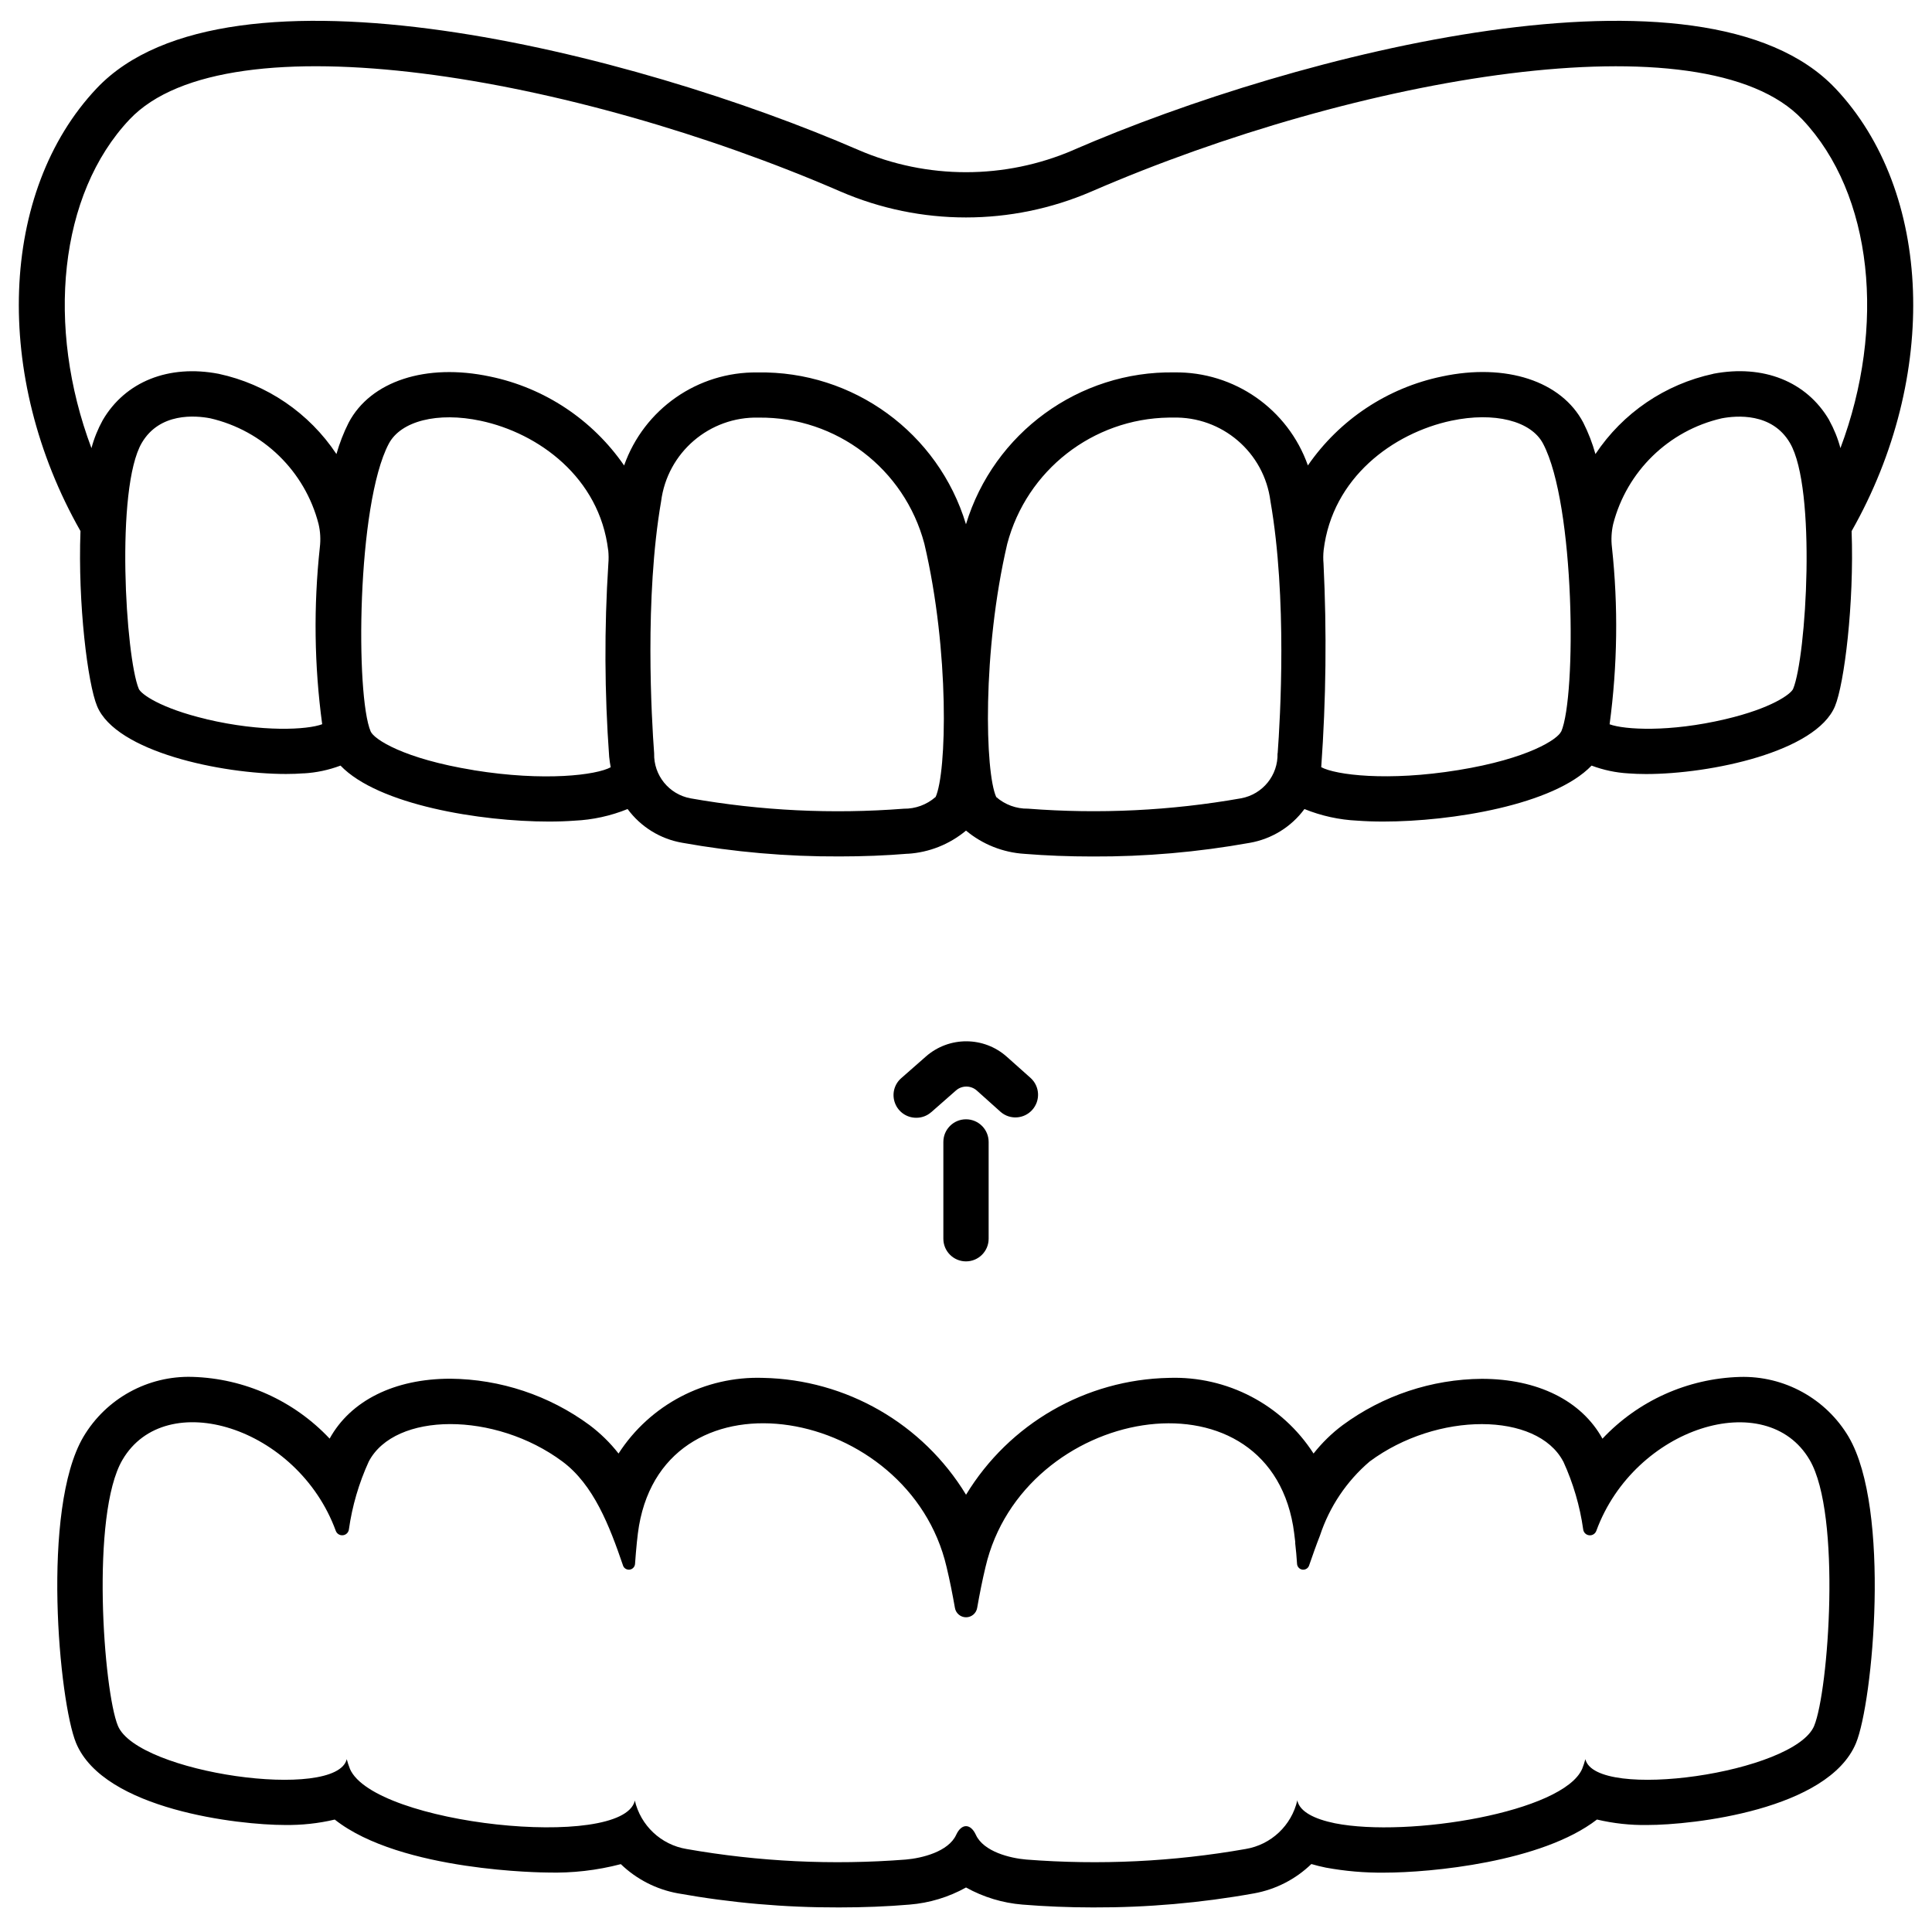
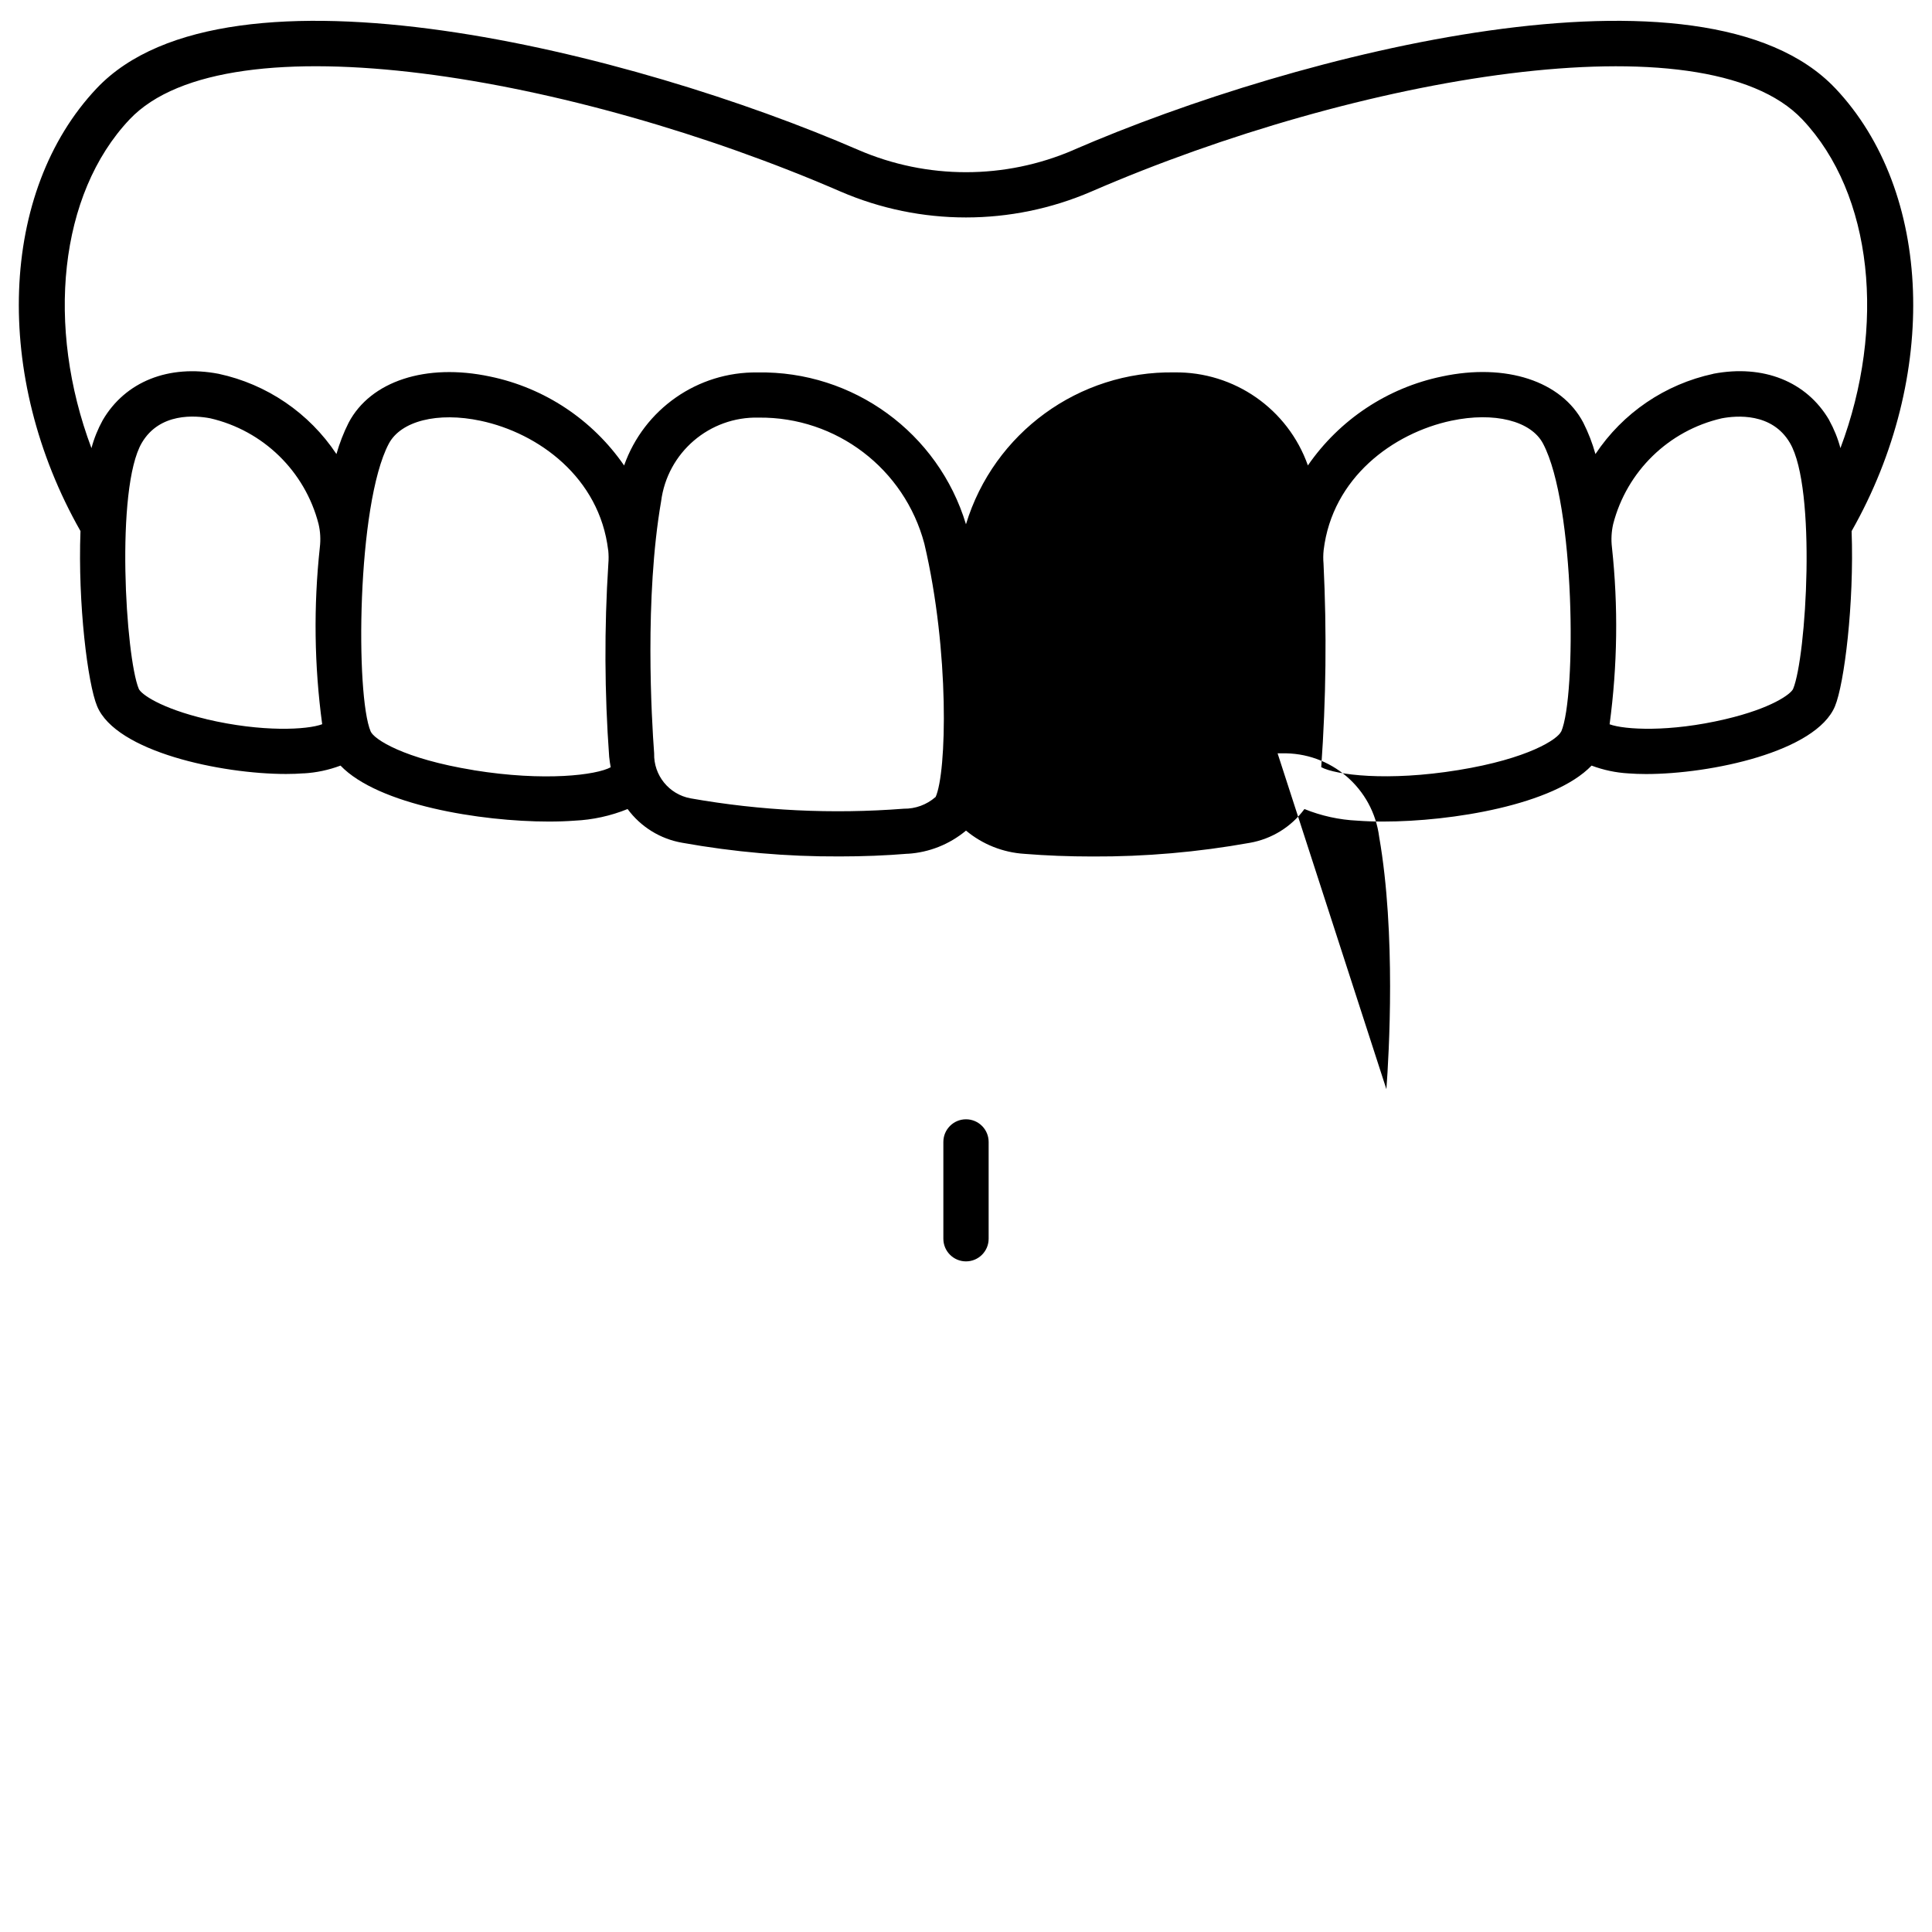
<svg xmlns="http://www.w3.org/2000/svg" width="128pt" height="128pt" version="1.1" viewBox="0 0 128 128">
  <g>
-     <path d="m60.699 74.055c-0.625 0-1.184-0.387-1.402-0.969-0.223-0.586-0.059-1.246 0.414-1.656l1.637-1.438c1.539-1.348 3.84-1.336 5.363 0.027l1.59 1.418c0.594 0.559 0.633 1.488 0.09 2.094-0.543 0.609-1.473 0.672-2.09 0.141l-1.582-1.418c-0.395-0.352-0.988-0.355-1.383-0.008l-1.637 1.438h-0.004c-0.273 0.242-0.629 0.375-0.996 0.371z" />
    <path d="m64 83.57c-0.828 0-1.5-0.672-1.5-1.5v-6.414c0-0.828 0.672-1.5 1.5-1.5s1.5 0.672 1.5 1.5v6.414c0 0.828-0.672 1.5-1.5 1.5z" />
-     <path d="m121.59 5.848c-8.699-9.191-35.574-2.371-50.469 4.086v0.004c-4.543 1.961-9.699 1.961-14.242 0-14.895-6.461-41.766-13.281-50.469-4.09-6.469 6.84-6.894 19.105-1.078 29.336-0.18 4.824 0.48 10.117 1.102 11.602 1.254 3.023 8.227 4.492 12.516 4.492 0.422 0 0.816-0.016 1.176-0.043l-0.004 0.004c0.836-0.047 1.656-0.223 2.438-0.516 2.5 2.606 9.27 3.707 13.801 3.707 0.617 0 1.191-0.02 1.707-0.059h-0.004c1.207-0.055 2.398-0.316 3.516-0.77 0.875 1.184 2.168 1.984 3.617 2.234 3.438 0.617 6.926 0.922 10.422 0.906 1.551 0 3.074-0.059 4.519-0.18v0.004c1.418-0.086 2.769-0.625 3.863-1.535 1.09 0.91 2.445 1.449 3.863 1.539 1.441 0.117 2.969 0.176 4.519 0.176 3.496 0.016 6.984-0.289 10.422-0.906 1.449-0.254 2.746-1.055 3.617-2.238 1.117 0.453 2.309 0.715 3.516 0.77 0.516 0.039 1.09 0.059 1.707 0.059 4.531 0 11.301-1.102 13.801-3.707 0.781 0.293 1.602 0.469 2.434 0.516 0.359 0.027 0.758 0.043 1.176 0.043 4.289 0 11.262-1.473 12.516-4.492 0.617-1.484 1.277-6.781 1.102-11.602 5.812-10.234 5.387-22.5-1.082-29.34zm-107.9 41.801c-3.062-0.723-4.352-1.668-4.496-2.012-0.871-2.102-1.559-13.277 0.199-16.293 1.188-2.027 3.559-1.816 4.523-1.633h0.004c3.512 0.809 6.285 3.508 7.184 7 0.121 0.508 0.148 1.031 0.086 1.551-0.422 3.898-0.371 7.832 0.156 11.719-0.98 0.371-3.969 0.539-7.656-0.328zm17.688 3.375c-4.644-0.754-6.602-2.051-6.82-2.562-1.008-2.344-0.926-15.031 1.199-19.062 0.801-1.512 3.242-2.125 6.082-1.523 3.852 0.816 7.875 3.769 8.453 8.566h0.004c0.031 0.305 0.035 0.613 0.008 0.918-0.273 4.254-0.254 8.523 0.055 12.773 0.02 0.242 0.062 0.469 0.102 0.699-0.945 0.516-4.375 0.957-9.078 0.195zm30.602 1.785h-0.004c-0.582 0.508-1.328 0.781-2.098 0.77-4.723 0.367-9.469 0.137-14.133-0.688-1.426-0.266-2.445-1.527-2.406-2.977-0.172-2.301-0.641-10.309 0.461-16.699 0.414-3.238 3.211-5.633 6.473-5.547 5.137-0.055 9.656 3.391 10.969 8.359 1.68 7.148 1.484 15.16 0.742 16.785zm22.664-2.898h-0.004c0.043 1.449-0.98 2.711-2.406 2.977-4.66 0.824-9.41 1.055-14.129 0.688-0.773 0.012-1.52-0.262-2.102-0.77-0.742-1.621-0.938-9.637 0.73-16.777 1.289-4.871 5.664-8.289 10.703-8.363h0.266c3.262-0.09 6.059 2.309 6.469 5.543 1.117 6.398 0.648 14.406 0.477 16.707zm18.789-1.453c-0.219 0.512-2.176 1.809-6.816 2.562-4.699 0.766-8.133 0.32-9.078-0.191h-0.004c0.32-4.488 0.371-8.988 0.152-13.484-0.027-0.301-0.023-0.602 0.008-0.898 0.578-4.801 4.602-7.754 8.457-8.574 2.848-0.602 5.289 0.008 6.082 1.523 2.129 4.039 2.211 16.727 1.203 19.07zm15.367-2.82c-0.145 0.344-1.43 1.293-4.5 2.012-3.691 0.871-6.676 0.699-7.66 0.336v0.004c0.523-3.887 0.578-7.824 0.156-11.723-0.062-0.516-0.035-1.043 0.082-1.551 0.902-3.492 3.672-6.191 7.188-7 0.965-0.184 3.34-0.395 4.523 1.633 1.77 3.012 1.082 14.191 0.211 16.289zm2.387-17.809c-1.492-2.551-4.356-3.699-7.676-3.066v0.004c-3.199 0.688-6 2.594-7.809 5.316-0.199-0.719-0.469-1.414-0.805-2.082-1.449-2.758-5.129-3.961-9.363-3.059h0.004c-3.609 0.746-6.793 2.859-8.887 5.894-1.32-3.738-4.879-6.219-8.844-6.164-6.332-0.102-11.965 4.004-13.809 10.062-1.832-6.062-7.473-10.172-13.809-10.059-3.961-0.055-7.519 2.426-8.84 6.164-2.094-3.035-5.277-5.148-8.887-5.894-4.234-0.898-7.91 0.301-9.363 3.059-0.336 0.664-0.605 1.363-0.809 2.078-1.809-2.723-4.609-4.629-7.805-5.316-3.312-0.633-6.184 0.516-7.676 3.066-0.324 0.586-0.578 1.211-0.75 1.859-3.023-8.047-2.164-16.82 2.527-21.781 6.484-6.856 29.492-2.856 47.094 4.777 5.309 2.293 11.324 2.293 16.633 0 17.602-7.633 40.613-11.629 47.094-4.777 4.695 4.961 5.551 13.734 2.527 21.777v0.004c-0.172-0.648-0.426-1.273-0.75-1.859z" />
-     <path d="m122.48 95.199c-1.504-2.539-4.273-4.062-7.223-3.973-3.453 0.105-6.723 1.574-9.09 4.09-1.387-2.519-4.293-3.965-8-3.965-3.316 0.027-6.543 1.102-9.215 3.07-0.723 0.539-1.367 1.172-1.926 1.879-2.086-3.242-5.727-5.144-9.578-5.012-5.512 0.109-10.582 3.031-13.445 7.742-2.863-4.711-7.934-7.629-13.445-7.742-3.852-0.129-7.488 1.773-9.578 5.012-0.555-0.711-1.203-1.344-1.926-1.887-2.672-1.965-5.898-3.039-9.215-3.07-3.699 0-6.609 1.445-8 3.969-2.367-2.516-5.637-3.988-9.09-4.09-2.953-0.09-5.723 1.434-7.227 3.977-2.809 4.781-1.605 17.57-0.48 20.285 1.848 4.43 10.82 5.426 13.82 5.426 1.113 0.016 2.231-0.102 3.316-0.359 4.375 3.461 13.98 3.508 14.094 3.508 1.637 0.047 3.273-0.141 4.859-0.555 1.043 1.004 2.356 1.676 3.777 1.934 3.523 0.633 7.094 0.945 10.676 0.934 1.625 0 3.199-0.062 4.68-0.188h-0.004c1.316-0.105 2.59-0.492 3.742-1.133 1.152 0.641 2.426 1.027 3.738 1.133 1.48 0.121 3.055 0.188 4.68 0.188h0.004c3.574 0.012 7.141-0.297 10.656-0.93 1.434-0.258 2.754-0.934 3.801-1.945 0.301 0.09 0.621 0.168 0.961 0.238 1.277 0.234 2.578 0.348 3.879 0.332 3.059 0 10.426-0.691 14.082-3.519h-0.004c1.098 0.258 2.219 0.383 3.348 0.363 3 0 11.973-1 13.816-5.422 1.125-2.715 2.324-15.508-0.484-20.289zm-2.285 19.141c-1.309 3.141-14.488 5-15.16 2.211-0.059 0.215-0.129 0.43-0.211 0.637-1.25 2.879-11.531 4.57-16.379 3.609-1.371-0.281-2.309-0.762-2.488-1.48v-0.051l-0.004 0.004c-0.383 1.672-1.734 2.949-3.43 3.231-4.793 0.844-9.676 1.078-14.531 0.699-1.07-0.09-2.828-0.52-3.34-1.641-0.352-0.762-0.949-0.762-1.301 0-0.512 1.121-2.269 1.551-3.34 1.641h0.004c-4.856 0.379-9.738 0.145-14.531-0.699-1.695-0.281-3.047-1.559-3.43-3.231v0.051c-0.852 3.289-17.27 1.559-18.871-2.129v-0.004c-0.082-0.207-0.152-0.422-0.211-0.637-0.672 2.789-13.852 0.93-15.16-2.211-0.949-2.289-1.82-14.012 0.301-17.621 2.859-4.891 11.602-2.191 14.129 4.691 0.066 0.195 0.258 0.324 0.465 0.305 0.207-0.016 0.375-0.172 0.406-0.375 0.219-1.559 0.664-3.078 1.32-4.512 1.73-3.289 8.359-3.32 12.828 0 2.07 1.539 3.121 4.269 4.012 6.879v0.004c0.059 0.188 0.246 0.305 0.441 0.281 0.195-0.023 0.348-0.188 0.359-0.383 0.07-0.98 0.16-1.93 0.262-2.519 1.859-10.75 17.898-7.922 20.379 2.731 0.211 0.879 0.391 1.789 0.551 2.699 0.059 0.363 0.371 0.629 0.738 0.629s0.68-0.266 0.738-0.629c0.16-0.91 0.34-1.82 0.551-2.699 2.481-10.648 18.52-13.48 20.379-2.731 0.051 0.281 0.09 0.648 0.141 1.059v0.109c0.051 0.422 0.09 0.879 0.121 1.352 0.012 0.195 0.164 0.359 0.359 0.383 0.195 0.023 0.383-0.094 0.441-0.281 0.23-0.66 0.461-1.328 0.719-1.98 0.629-1.906 1.766-3.602 3.289-4.902 4.469-3.32 11.102-3.289 12.828 0h0.004c0.656 1.434 1.102 2.953 1.32 4.512 0.031 0.203 0.199 0.359 0.406 0.375 0.207 0.02 0.398-0.109 0.465-0.305 2.531-6.879 11.27-9.578 14.129-4.691 2.121 3.606 1.25 15.328 0.301 17.617z" />
+     <path d="m121.59 5.848c-8.699-9.191-35.574-2.371-50.469 4.086v0.004c-4.543 1.961-9.699 1.961-14.242 0-14.895-6.461-41.766-13.281-50.469-4.09-6.469 6.84-6.894 19.105-1.078 29.336-0.18 4.824 0.48 10.117 1.102 11.602 1.254 3.023 8.227 4.492 12.516 4.492 0.422 0 0.816-0.016 1.176-0.043l-0.004 0.004c0.836-0.047 1.656-0.223 2.438-0.516 2.5 2.606 9.27 3.707 13.801 3.707 0.617 0 1.191-0.02 1.707-0.059h-0.004c1.207-0.055 2.398-0.316 3.516-0.77 0.875 1.184 2.168 1.984 3.617 2.234 3.438 0.617 6.926 0.922 10.422 0.906 1.551 0 3.074-0.059 4.519-0.18v0.004c1.418-0.086 2.769-0.625 3.863-1.535 1.09 0.91 2.445 1.449 3.863 1.539 1.441 0.117 2.969 0.176 4.519 0.176 3.496 0.016 6.984-0.289 10.422-0.906 1.449-0.254 2.746-1.055 3.617-2.238 1.117 0.453 2.309 0.715 3.516 0.77 0.516 0.039 1.09 0.059 1.707 0.059 4.531 0 11.301-1.102 13.801-3.707 0.781 0.293 1.602 0.469 2.434 0.516 0.359 0.027 0.758 0.043 1.176 0.043 4.289 0 11.262-1.473 12.516-4.492 0.617-1.484 1.277-6.781 1.102-11.602 5.812-10.234 5.387-22.5-1.082-29.34zm-107.9 41.801c-3.062-0.723-4.352-1.668-4.496-2.012-0.871-2.102-1.559-13.277 0.199-16.293 1.188-2.027 3.559-1.816 4.523-1.633h0.004c3.512 0.809 6.285 3.508 7.184 7 0.121 0.508 0.148 1.031 0.086 1.551-0.422 3.898-0.371 7.832 0.156 11.719-0.98 0.371-3.969 0.539-7.656-0.328zm17.688 3.375c-4.644-0.754-6.602-2.051-6.82-2.562-1.008-2.344-0.926-15.031 1.199-19.062 0.801-1.512 3.242-2.125 6.082-1.523 3.852 0.816 7.875 3.769 8.453 8.566h0.004c0.031 0.305 0.035 0.613 0.008 0.918-0.273 4.254-0.254 8.523 0.055 12.773 0.02 0.242 0.062 0.469 0.102 0.699-0.945 0.516-4.375 0.957-9.078 0.195zm30.602 1.785h-0.004c-0.582 0.508-1.328 0.781-2.098 0.77-4.723 0.367-9.469 0.137-14.133-0.688-1.426-0.266-2.445-1.527-2.406-2.977-0.172-2.301-0.641-10.309 0.461-16.699 0.414-3.238 3.211-5.633 6.473-5.547 5.137-0.055 9.656 3.391 10.969 8.359 1.68 7.148 1.484 15.16 0.742 16.785zm22.664-2.898h-0.004h0.266c3.262-0.09 6.059 2.309 6.469 5.543 1.117 6.398 0.648 14.406 0.477 16.707zm18.789-1.453c-0.219 0.512-2.176 1.809-6.816 2.562-4.699 0.766-8.133 0.32-9.078-0.191h-0.004c0.32-4.488 0.371-8.988 0.152-13.484-0.027-0.301-0.023-0.602 0.008-0.898 0.578-4.801 4.602-7.754 8.457-8.574 2.848-0.602 5.289 0.008 6.082 1.523 2.129 4.039 2.211 16.727 1.203 19.07zm15.367-2.82c-0.145 0.344-1.43 1.293-4.5 2.012-3.691 0.871-6.676 0.699-7.66 0.336v0.004c0.523-3.887 0.578-7.824 0.156-11.723-0.062-0.516-0.035-1.043 0.082-1.551 0.902-3.492 3.672-6.191 7.188-7 0.965-0.184 3.34-0.395 4.523 1.633 1.77 3.012 1.082 14.191 0.211 16.289zm2.387-17.809c-1.492-2.551-4.356-3.699-7.676-3.066v0.004c-3.199 0.688-6 2.594-7.809 5.316-0.199-0.719-0.469-1.414-0.805-2.082-1.449-2.758-5.129-3.961-9.363-3.059h0.004c-3.609 0.746-6.793 2.859-8.887 5.894-1.32-3.738-4.879-6.219-8.844-6.164-6.332-0.102-11.965 4.004-13.809 10.062-1.832-6.062-7.473-10.172-13.809-10.059-3.961-0.055-7.519 2.426-8.84 6.164-2.094-3.035-5.277-5.148-8.887-5.894-4.234-0.898-7.91 0.301-9.363 3.059-0.336 0.664-0.605 1.363-0.809 2.078-1.809-2.723-4.609-4.629-7.805-5.316-3.312-0.633-6.184 0.516-7.676 3.066-0.324 0.586-0.578 1.211-0.75 1.859-3.023-8.047-2.164-16.82 2.527-21.781 6.484-6.856 29.492-2.856 47.094 4.777 5.309 2.293 11.324 2.293 16.633 0 17.602-7.633 40.613-11.629 47.094-4.777 4.695 4.961 5.551 13.734 2.527 21.777v0.004c-0.172-0.648-0.426-1.273-0.75-1.859z" />
  </g>
</svg>